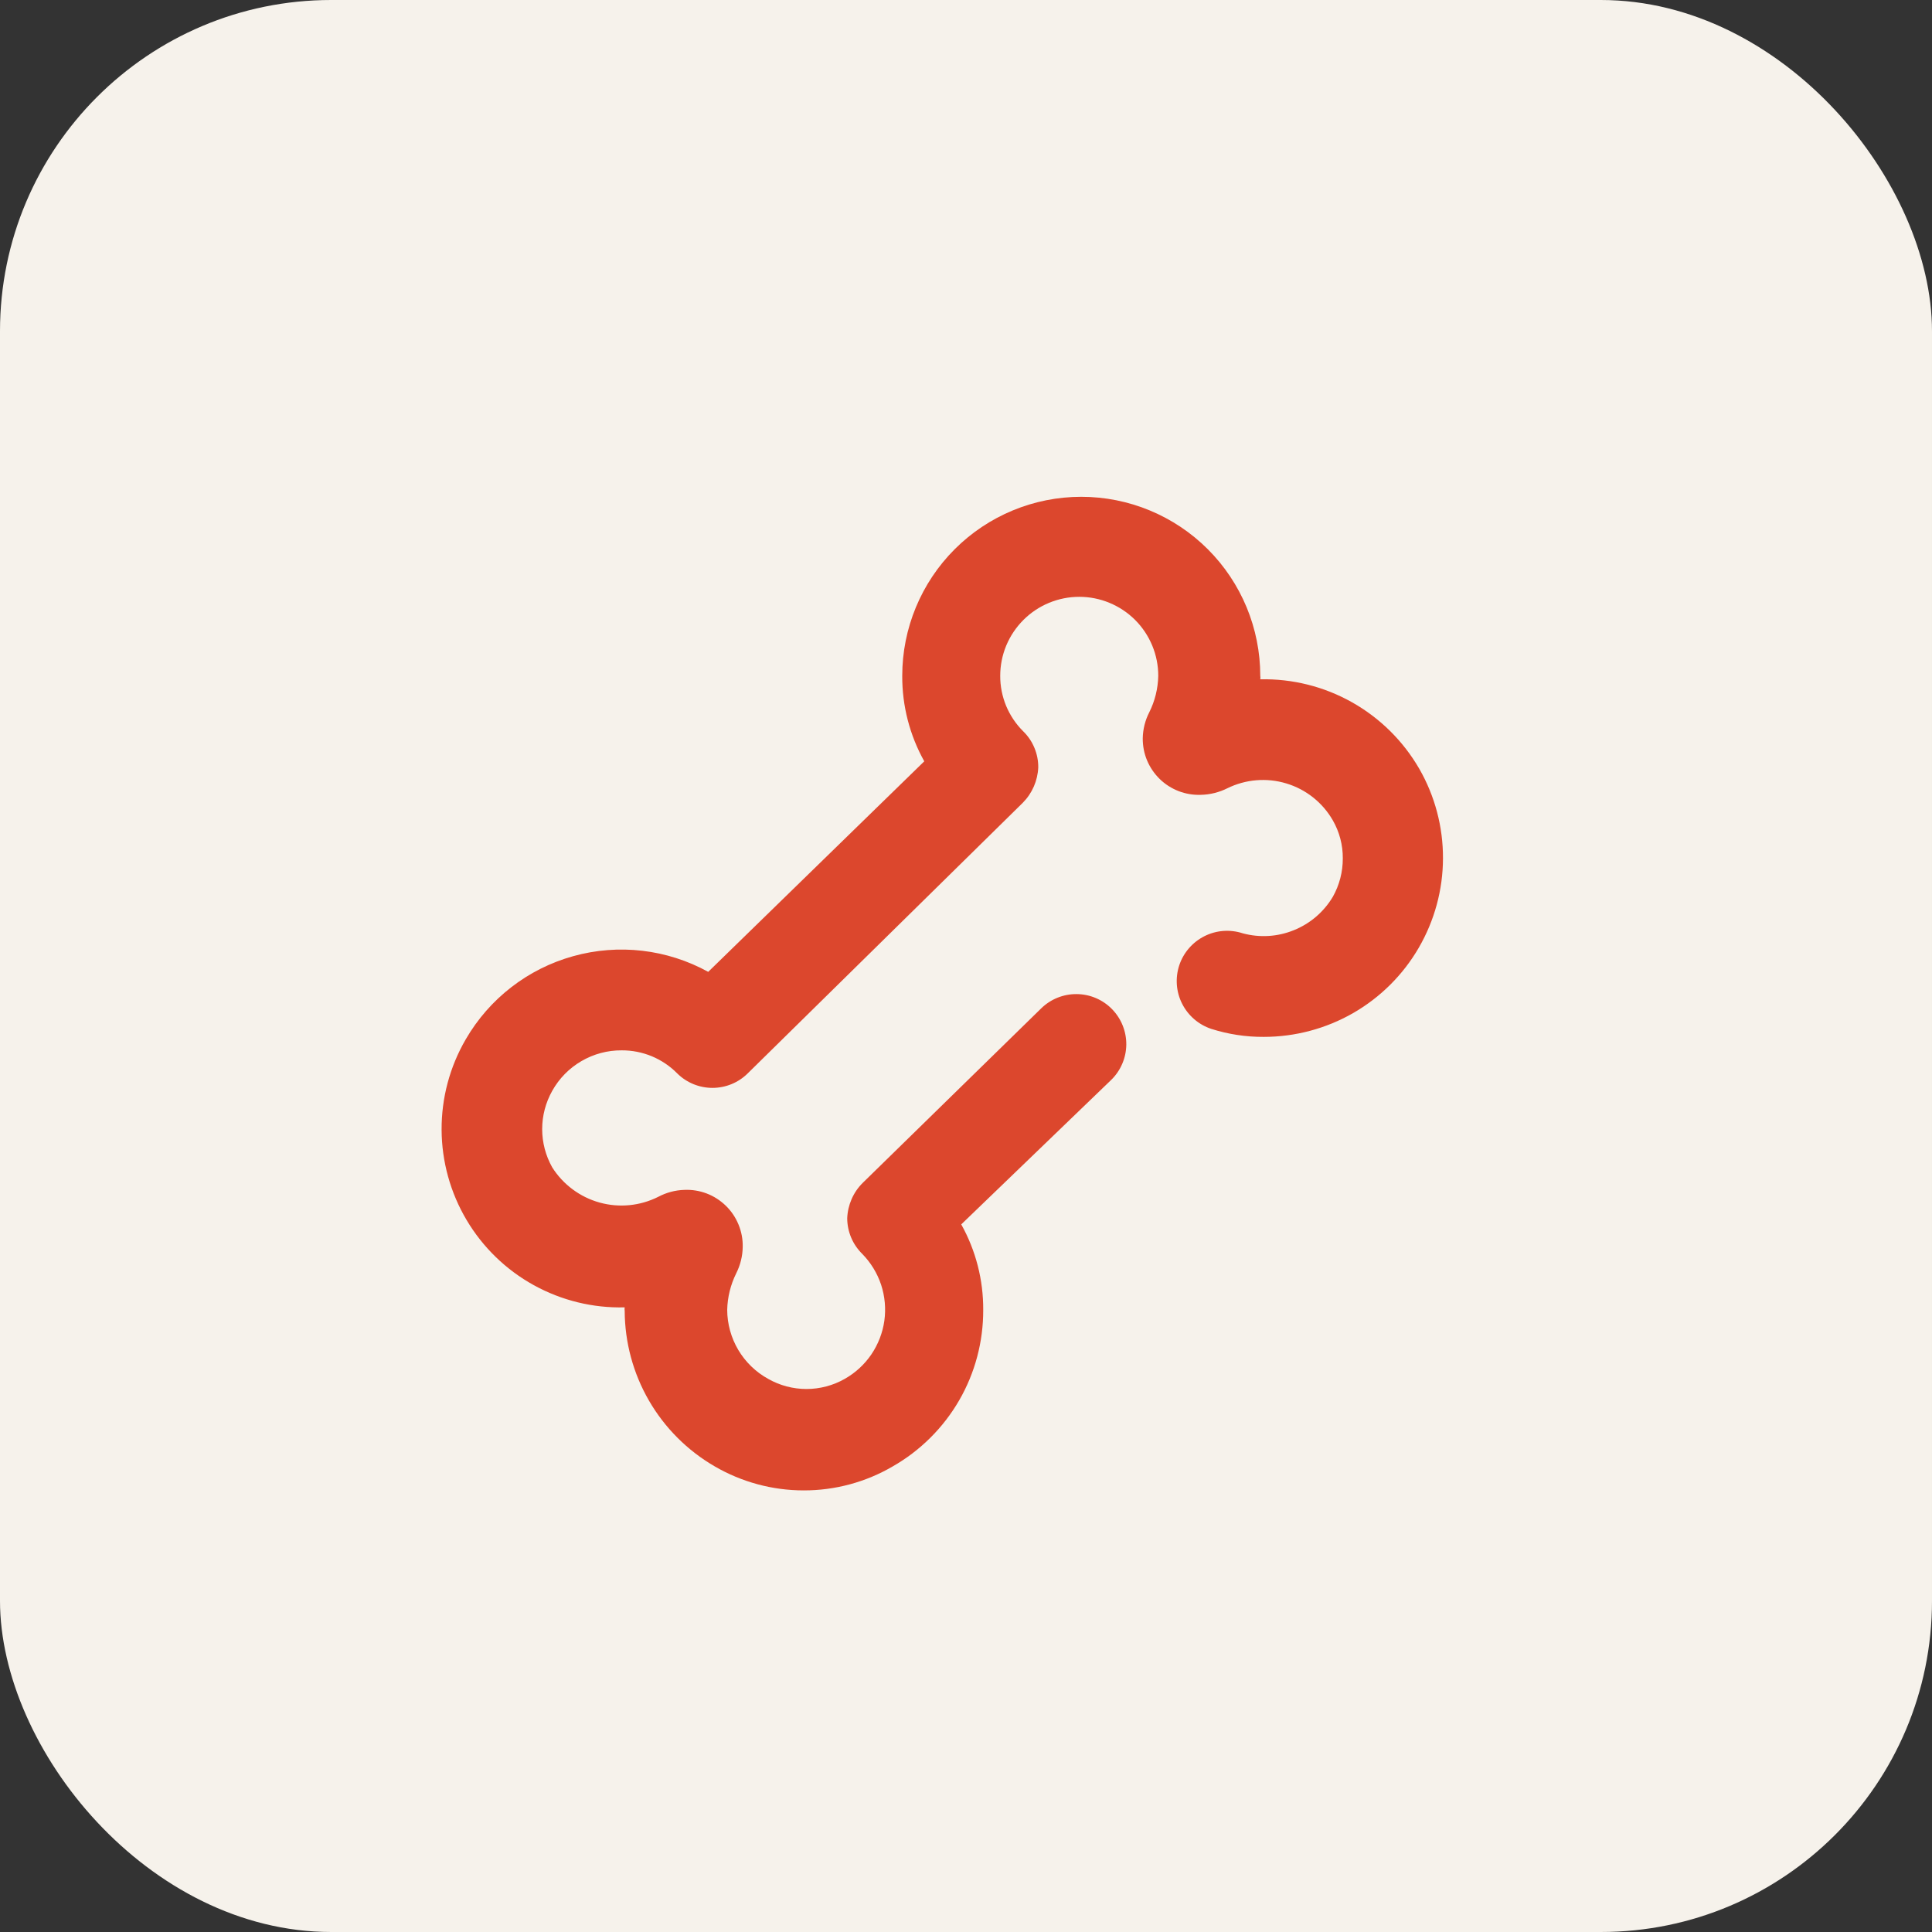
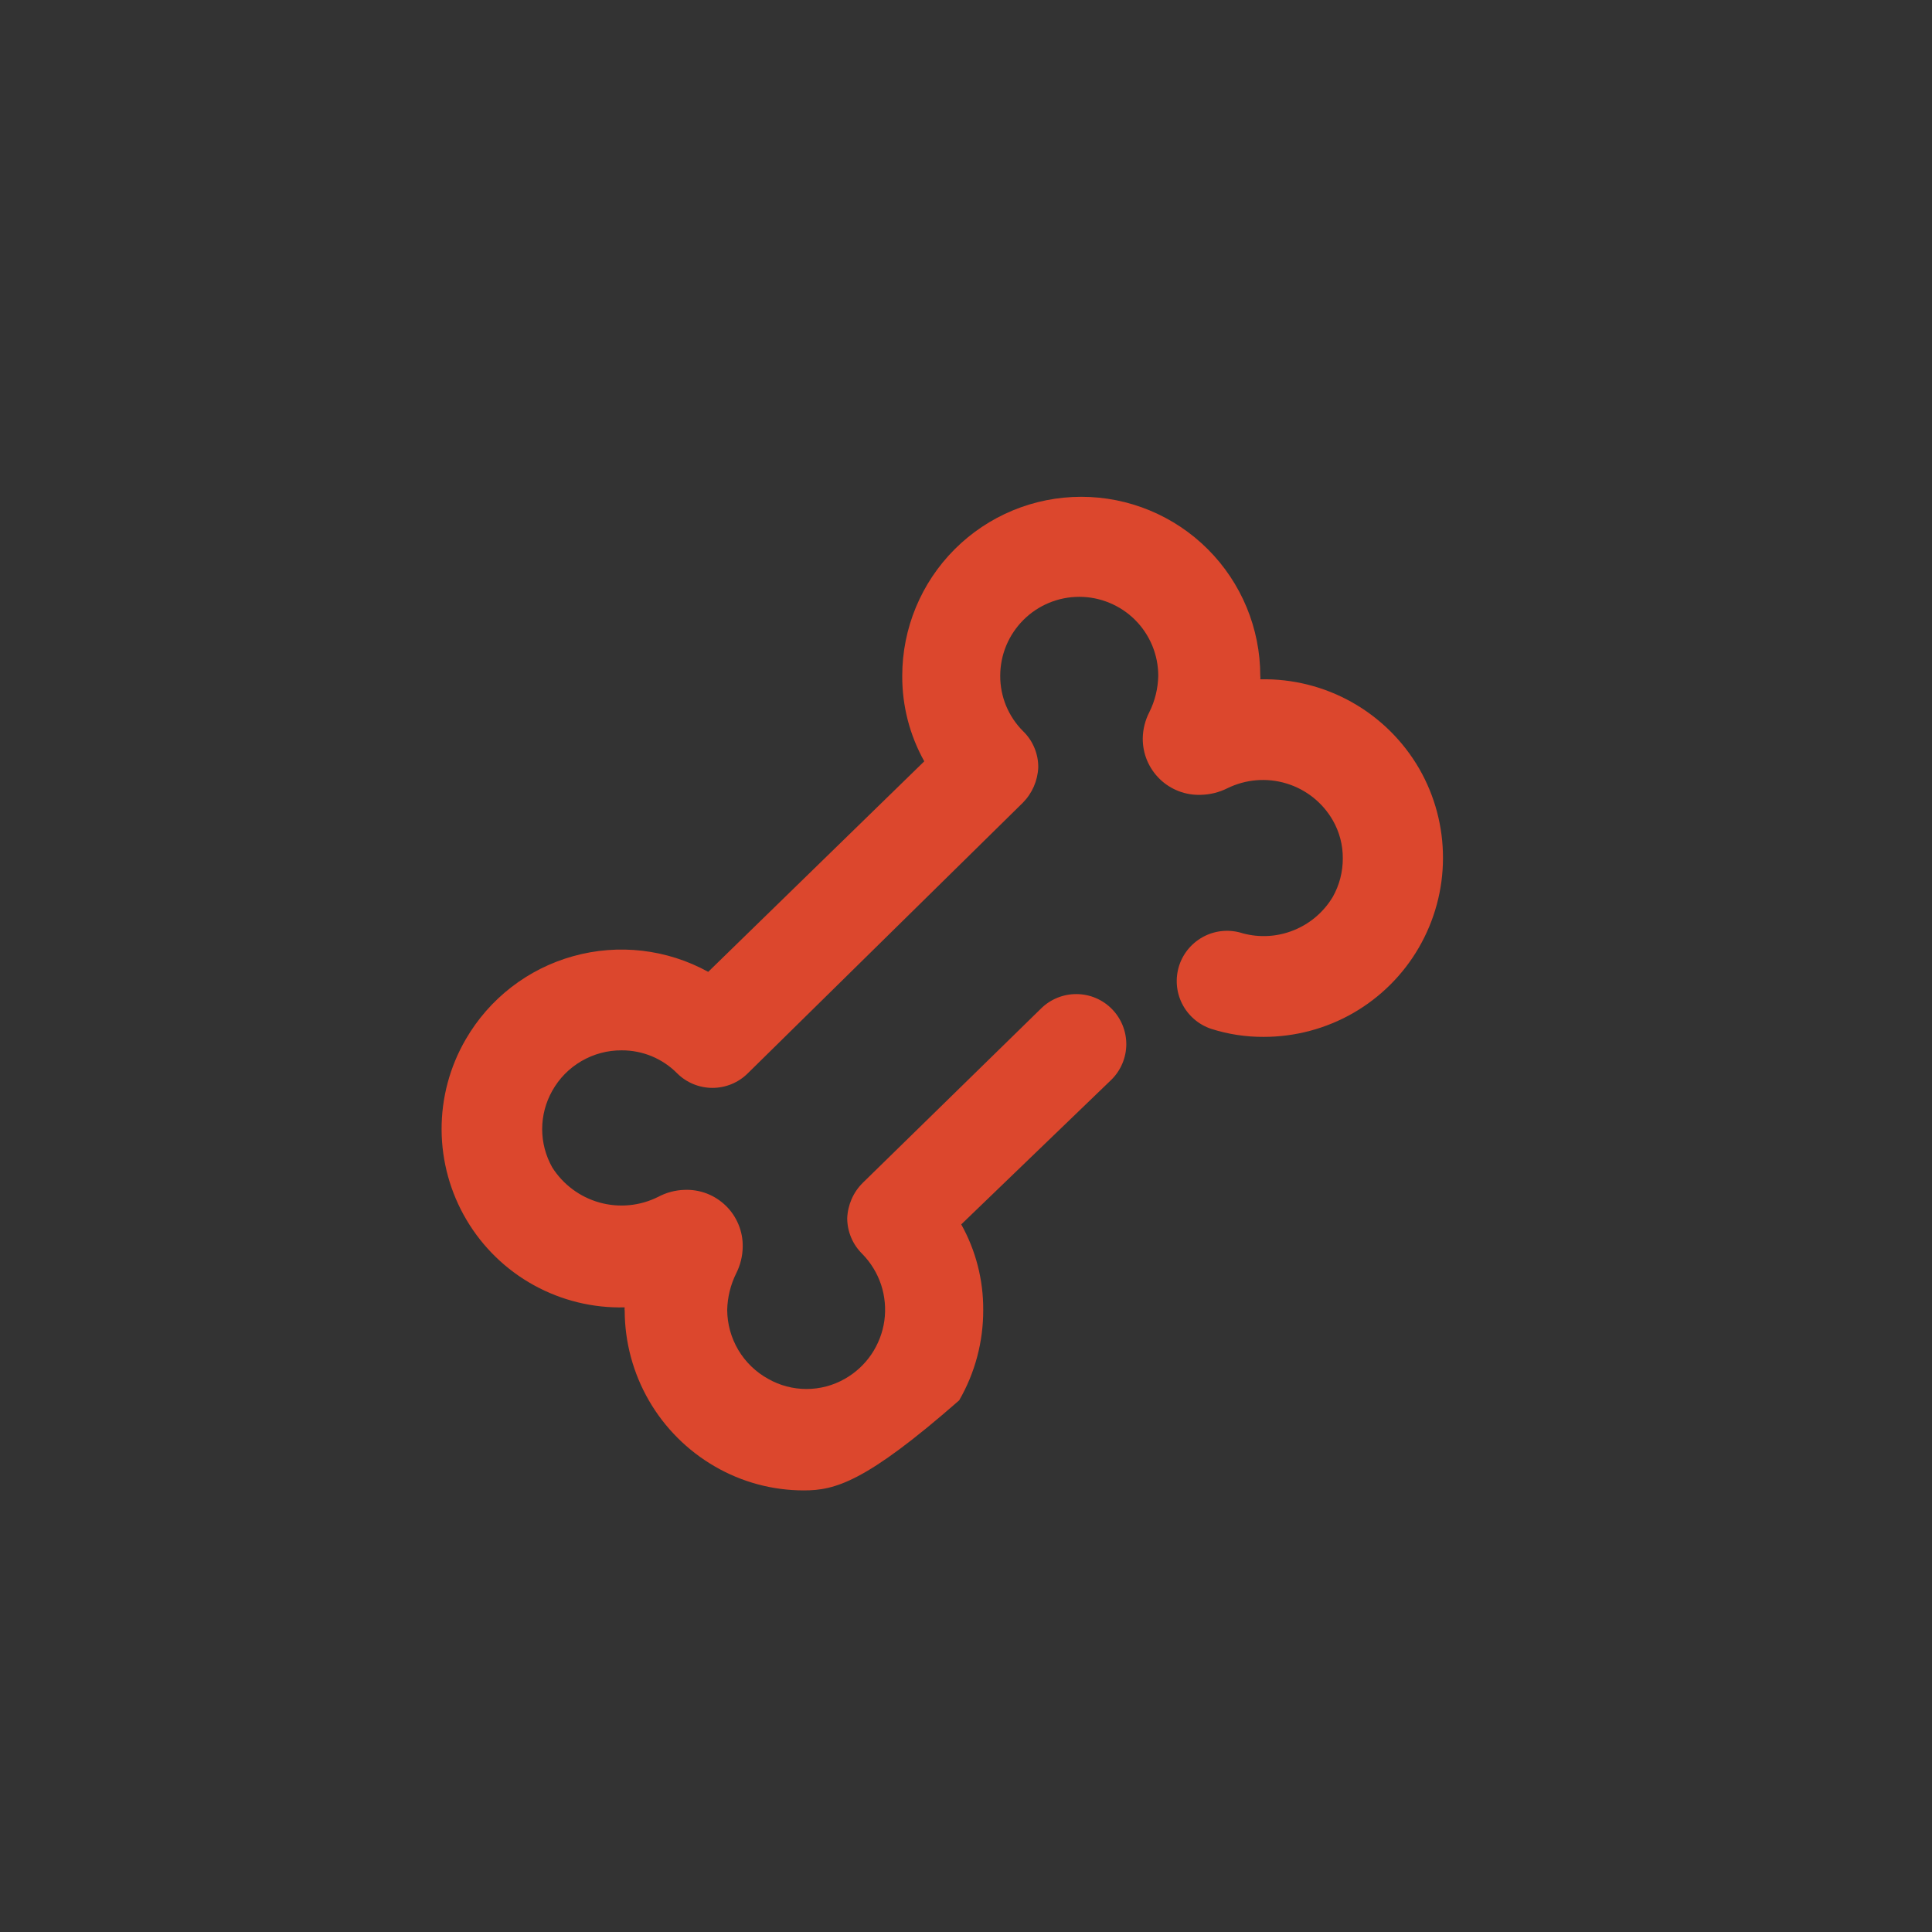
<svg xmlns="http://www.w3.org/2000/svg" width="35" height="35" viewBox="0 0 35 35" fill="none">
  <rect x="0" y="0" width="35" height="35" fill="#333333" stroke="none" />
-   <rect width="35" height="35" rx="6" fill="#F6F2EB" />
-   <path d="M14.56 27C13.994 27 13.438 26.85 12.948 26.565C12.454 26.279 12.043 25.868 11.757 25.374C11.471 24.88 11.319 24.319 11.317 23.748C11.313 23.727 11.313 23.705 11.317 23.684C10.742 23.699 10.174 23.56 9.67 23.282C9.166 23.004 8.746 22.596 8.453 22.102C8.159 21.607 8.003 21.043 8 20.468C7.997 19.892 8.148 19.326 8.437 18.829C8.864 18.091 9.563 17.55 10.384 17.322C11.205 17.093 12.083 17.195 12.83 17.606L16.744 13.792C16.48 13.319 16.342 12.785 16.345 12.243C16.345 11.383 16.687 10.558 17.295 9.95C17.903 9.342 18.728 9 19.588 9C20.448 9 21.273 9.342 21.881 9.95C22.489 10.558 22.831 11.383 22.831 12.243C22.835 12.264 22.835 12.286 22.831 12.306C23.413 12.294 23.987 12.437 24.494 12.723C25 13.008 25.421 13.424 25.712 13.928C25.995 14.421 26.143 14.98 26.141 15.549C26.14 16.118 25.988 16.676 25.703 17.168C25.418 17.66 25.008 18.068 24.515 18.352C24.022 18.635 23.463 18.784 22.895 18.784C22.572 18.786 22.251 18.737 21.943 18.639C21.714 18.563 21.524 18.399 21.415 18.183C21.306 17.968 21.288 17.718 21.363 17.488C21.439 17.259 21.603 17.069 21.819 16.96C22.035 16.851 22.285 16.833 22.514 16.908C22.821 16.991 23.146 16.971 23.44 16.851C23.735 16.732 23.982 16.52 24.145 16.247C24.265 16.034 24.327 15.794 24.326 15.55C24.328 15.308 24.265 15.07 24.145 14.861C23.96 14.539 23.659 14.3 23.304 14.193C22.949 14.085 22.566 14.117 22.233 14.281C22.084 14.355 21.92 14.396 21.753 14.399C21.616 14.404 21.48 14.381 21.352 14.332C21.224 14.282 21.107 14.208 21.009 14.112C20.911 14.016 20.833 13.902 20.78 13.775C20.727 13.649 20.701 13.512 20.702 13.375C20.705 13.211 20.745 13.05 20.82 12.904C20.923 12.699 20.978 12.473 20.983 12.243C20.983 12.055 20.946 11.869 20.874 11.695C20.802 11.522 20.697 11.364 20.564 11.231C20.431 11.098 20.273 10.993 20.099 10.921C19.926 10.849 19.74 10.812 19.552 10.812C19.364 10.812 19.178 10.849 19.004 10.921C18.83 10.993 18.673 11.098 18.54 11.231C18.407 11.364 18.301 11.522 18.229 11.695C18.157 11.869 18.12 12.055 18.12 12.243C18.119 12.43 18.156 12.615 18.227 12.788C18.299 12.96 18.404 13.117 18.537 13.249C18.624 13.334 18.693 13.435 18.739 13.547C18.786 13.659 18.81 13.78 18.809 13.901C18.799 14.143 18.699 14.372 18.528 14.544L13.546 19.445C13.376 19.614 13.146 19.708 12.907 19.708C12.668 19.708 12.438 19.614 12.268 19.445C12.137 19.312 11.98 19.207 11.808 19.135C11.635 19.064 11.45 19.027 11.263 19.028C11.007 19.026 10.754 19.094 10.533 19.223C10.311 19.352 10.129 19.538 10.004 19.762C9.885 19.974 9.822 20.212 9.822 20.455C9.822 20.698 9.885 20.936 10.004 21.148C10.201 21.459 10.506 21.686 10.861 21.785C11.216 21.884 11.595 21.847 11.924 21.682C12.069 21.605 12.231 21.561 12.395 21.556C12.534 21.549 12.672 21.572 12.802 21.621C12.931 21.67 13.049 21.746 13.149 21.843C13.248 21.939 13.326 22.055 13.379 22.184C13.432 22.312 13.458 22.45 13.455 22.588C13.453 22.755 13.412 22.919 13.337 23.068C13.235 23.274 13.179 23.5 13.174 23.73C13.175 23.985 13.245 24.236 13.375 24.456C13.506 24.676 13.693 24.857 13.917 24.98C14.128 25.1 14.367 25.163 14.61 25.163C14.853 25.163 15.092 25.1 15.303 24.98C15.496 24.871 15.661 24.719 15.785 24.537C15.909 24.354 15.99 24.145 16.021 23.926C16.051 23.707 16.031 23.484 15.962 23.274C15.892 23.064 15.775 22.873 15.62 22.715C15.535 22.631 15.466 22.531 15.42 22.421C15.373 22.31 15.349 22.192 15.348 22.072C15.357 21.83 15.457 21.599 15.629 21.429L18.863 18.267C19.035 18.099 19.267 18.006 19.507 18.009C19.747 18.011 19.977 18.109 20.145 18.281C20.313 18.453 20.406 18.684 20.404 18.925C20.401 19.165 20.303 19.395 20.131 19.563L17.414 22.181C17.678 22.654 17.815 23.188 17.812 23.73C17.814 24.305 17.664 24.871 17.376 25.369C17.088 25.867 16.672 26.28 16.173 26.565C15.684 26.851 15.127 27.001 14.56 27Z" fill="#DC472D" />
+   <path d="M14.56 27C13.994 27 13.438 26.85 12.948 26.565C12.454 26.279 12.043 25.868 11.757 25.374C11.471 24.88 11.319 24.319 11.317 23.748C11.313 23.727 11.313 23.705 11.317 23.684C10.742 23.699 10.174 23.56 9.67 23.282C9.166 23.004 8.746 22.596 8.453 22.102C8.159 21.607 8.003 21.043 8 20.468C7.997 19.892 8.148 19.326 8.437 18.829C8.864 18.091 9.563 17.55 10.384 17.322C11.205 17.093 12.083 17.195 12.83 17.606L16.744 13.792C16.48 13.319 16.342 12.785 16.345 12.243C16.345 11.383 16.687 10.558 17.295 9.95C17.903 9.342 18.728 9 19.588 9C20.448 9 21.273 9.342 21.881 9.95C22.489 10.558 22.831 11.383 22.831 12.243C22.835 12.264 22.835 12.286 22.831 12.306C23.413 12.294 23.987 12.437 24.494 12.723C25 13.008 25.421 13.424 25.712 13.928C25.995 14.421 26.143 14.98 26.141 15.549C26.14 16.118 25.988 16.676 25.703 17.168C25.418 17.66 25.008 18.068 24.515 18.352C24.022 18.635 23.463 18.784 22.895 18.784C22.572 18.786 22.251 18.737 21.943 18.639C21.714 18.563 21.524 18.399 21.415 18.183C21.306 17.968 21.288 17.718 21.363 17.488C21.439 17.259 21.603 17.069 21.819 16.96C22.035 16.851 22.285 16.833 22.514 16.908C22.821 16.991 23.146 16.971 23.44 16.851C23.735 16.732 23.982 16.52 24.145 16.247C24.265 16.034 24.327 15.794 24.326 15.55C24.328 15.308 24.265 15.07 24.145 14.861C23.96 14.539 23.659 14.3 23.304 14.193C22.949 14.085 22.566 14.117 22.233 14.281C22.084 14.355 21.92 14.396 21.753 14.399C21.616 14.404 21.48 14.381 21.352 14.332C21.224 14.282 21.107 14.208 21.009 14.112C20.911 14.016 20.833 13.902 20.78 13.775C20.727 13.649 20.701 13.512 20.702 13.375C20.705 13.211 20.745 13.05 20.82 12.904C20.923 12.699 20.978 12.473 20.983 12.243C20.983 12.055 20.946 11.869 20.874 11.695C20.802 11.522 20.697 11.364 20.564 11.231C20.431 11.098 20.273 10.993 20.099 10.921C19.926 10.849 19.74 10.812 19.552 10.812C19.364 10.812 19.178 10.849 19.004 10.921C18.83 10.993 18.673 11.098 18.54 11.231C18.407 11.364 18.301 11.522 18.229 11.695C18.157 11.869 18.12 12.055 18.12 12.243C18.119 12.43 18.156 12.615 18.227 12.788C18.299 12.96 18.404 13.117 18.537 13.249C18.624 13.334 18.693 13.435 18.739 13.547C18.786 13.659 18.81 13.78 18.809 13.901C18.799 14.143 18.699 14.372 18.528 14.544L13.546 19.445C13.376 19.614 13.146 19.708 12.907 19.708C12.668 19.708 12.438 19.614 12.268 19.445C12.137 19.312 11.98 19.207 11.808 19.135C11.635 19.064 11.45 19.027 11.263 19.028C11.007 19.026 10.754 19.094 10.533 19.223C10.311 19.352 10.129 19.538 10.004 19.762C9.885 19.974 9.822 20.212 9.822 20.455C9.822 20.698 9.885 20.936 10.004 21.148C10.201 21.459 10.506 21.686 10.861 21.785C11.216 21.884 11.595 21.847 11.924 21.682C12.069 21.605 12.231 21.561 12.395 21.556C12.534 21.549 12.672 21.572 12.802 21.621C12.931 21.67 13.049 21.746 13.149 21.843C13.248 21.939 13.326 22.055 13.379 22.184C13.432 22.312 13.458 22.45 13.455 22.588C13.453 22.755 13.412 22.919 13.337 23.068C13.235 23.274 13.179 23.5 13.174 23.73C13.175 23.985 13.245 24.236 13.375 24.456C13.506 24.676 13.693 24.857 13.917 24.98C14.128 25.1 14.367 25.163 14.61 25.163C14.853 25.163 15.092 25.1 15.303 24.98C15.496 24.871 15.661 24.719 15.785 24.537C15.909 24.354 15.99 24.145 16.021 23.926C16.051 23.707 16.031 23.484 15.962 23.274C15.892 23.064 15.775 22.873 15.62 22.715C15.535 22.631 15.466 22.531 15.42 22.421C15.373 22.31 15.349 22.192 15.348 22.072C15.357 21.83 15.457 21.599 15.629 21.429L18.863 18.267C19.035 18.099 19.267 18.006 19.507 18.009C19.747 18.011 19.977 18.109 20.145 18.281C20.313 18.453 20.406 18.684 20.404 18.925C20.401 19.165 20.303 19.395 20.131 19.563L17.414 22.181C17.678 22.654 17.815 23.188 17.812 23.73C17.814 24.305 17.664 24.871 17.376 25.369C15.684 26.851 15.127 27.001 14.56 27Z" fill="#DC472D" />
</svg>